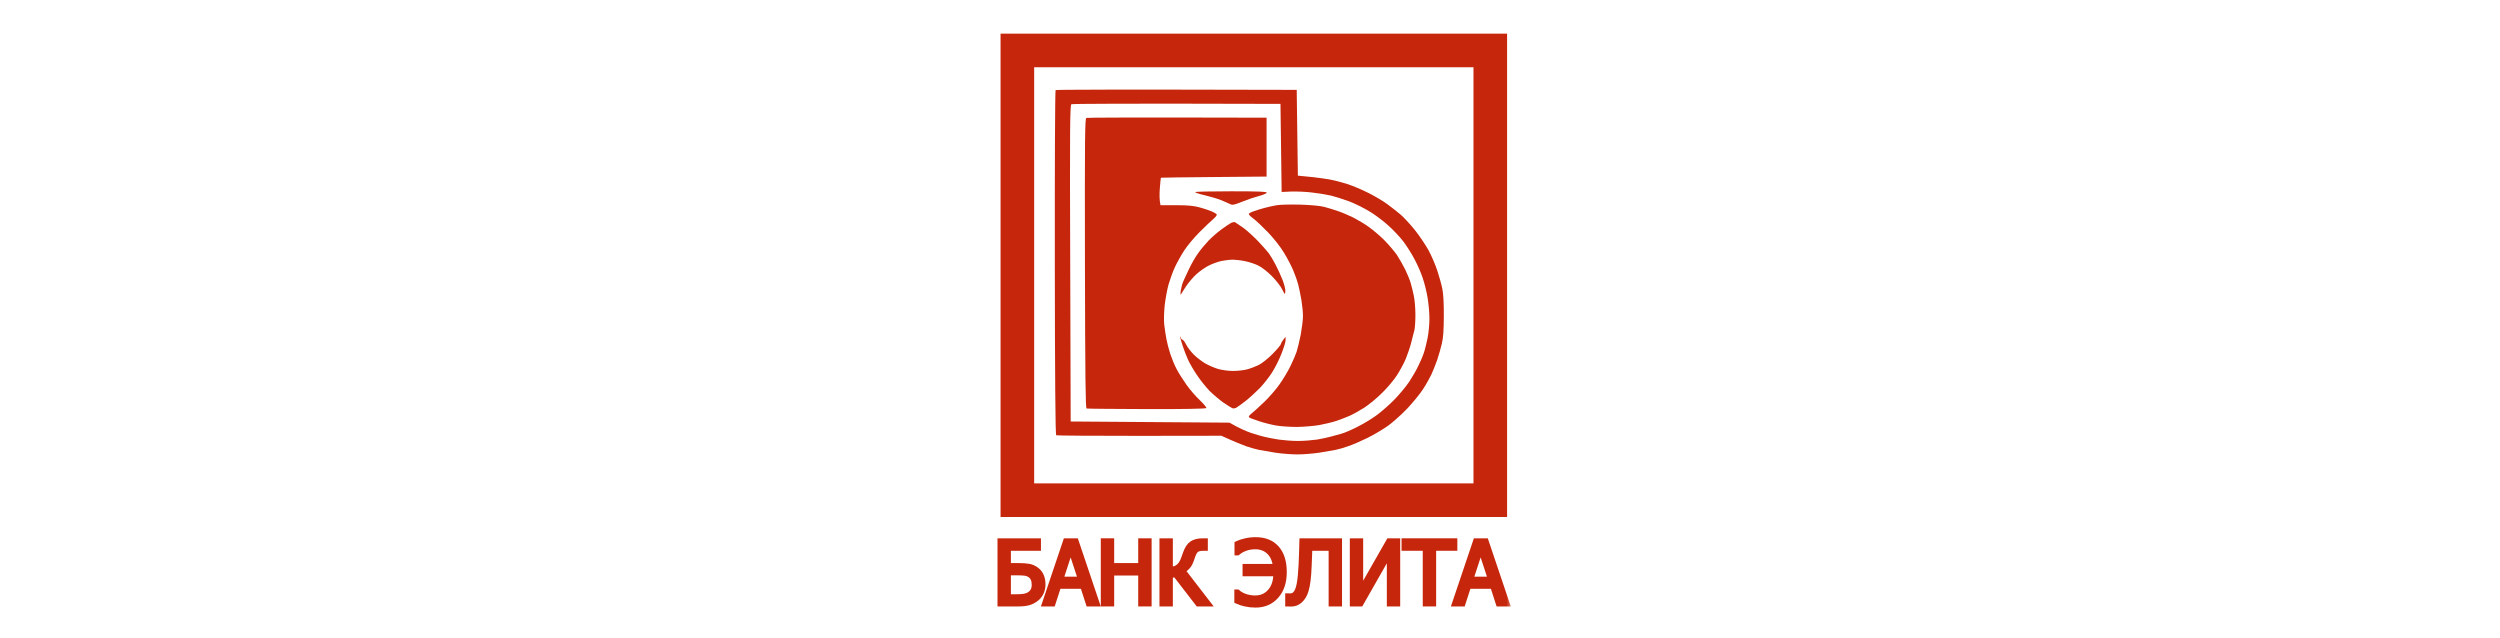
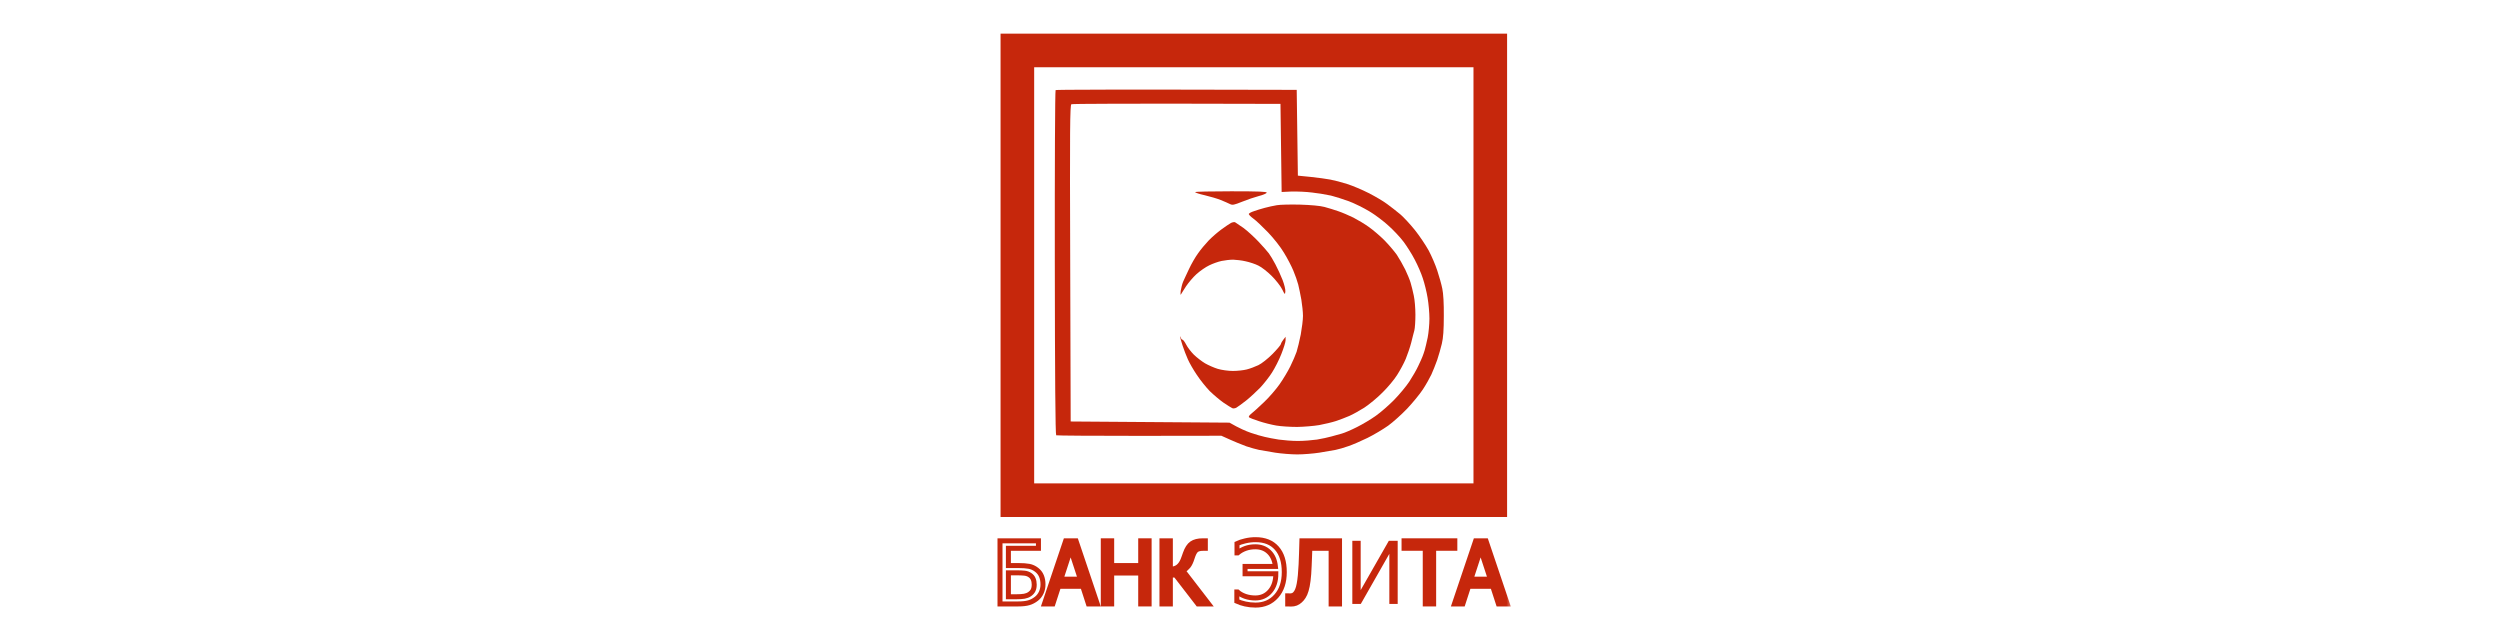
<svg xmlns="http://www.w3.org/2000/svg" width="200" height="51" viewBox="0 0 200 51" fill="none">
  <rect x="81.389" y="4.036" width="37.834" height="35.979" stroke="#C6270C" stroke-width="2.689" />
  <mask id="path-2-outside-1_644_4468" maskUnits="userSpaceOnUse" x="79" y="42.173" width="42" height="7" fill="black">
    <rect fill="white" x="79" y="42.173" width="42" height="7" />
-     <path d="M83.439 46.752C83.439 46.996 83.392 47.217 83.297 47.416C83.202 47.615 83.074 47.777 82.914 47.901C82.724 48.05 82.52 48.157 82.303 48.22C82.086 48.283 81.806 48.315 81.462 48.315H80V43.265H83.076V43.862H80.672V45.245H81.482C81.826 45.245 82.106 45.266 82.323 45.306C82.541 45.345 82.745 45.439 82.937 45.588C83.109 45.721 83.236 45.886 83.317 46.083C83.399 46.28 83.439 46.503 83.439 46.752ZM82.737 46.765C82.737 46.595 82.709 46.446 82.653 46.317C82.598 46.188 82.511 46.084 82.391 46.005C82.267 45.922 82.123 45.871 81.961 45.853C81.798 45.834 81.568 45.825 81.272 45.825H80.672V47.742H81.255C81.556 47.742 81.787 47.727 81.947 47.698C82.11 47.668 82.252 47.612 82.374 47.528C82.501 47.44 82.593 47.337 82.649 47.219C82.708 47.1 82.737 46.948 82.737 46.765Z" />
    <path d="M83.551 48.315L85.254 43.265H86.082L87.784 48.315H87.075L86.618 46.904H84.688L84.23 48.315H83.551ZM86.431 46.331L85.651 43.95L84.874 46.331H86.431Z" />
    <path d="M91.929 48.315H91.257V45.842H88.934V48.315H88.263V43.265H88.934V45.245H91.257V43.265H91.929V48.315Z" />
    <path d="M96.691 48.315H95.837L94.052 46.002H93.628V48.315H92.957V43.265H93.628V45.541C93.893 45.532 94.102 45.465 94.256 45.34C94.412 45.216 94.538 45.038 94.636 44.805C94.677 44.703 94.713 44.607 94.744 44.516C94.778 44.423 94.805 44.346 94.826 44.282C94.961 43.896 95.134 43.63 95.345 43.485C95.555 43.338 95.847 43.265 96.22 43.265H96.427V43.865H96.257C95.981 43.865 95.788 43.919 95.677 44.028C95.566 44.134 95.465 44.337 95.372 44.635C95.279 44.933 95.175 45.153 95.06 45.293C94.944 45.431 94.805 45.553 94.643 45.659L96.691 48.315Z" />
-     <path d="M102.742 45.771C102.742 46.574 102.53 47.214 102.105 47.691C101.682 48.168 101.128 48.407 100.443 48.407C100.153 48.407 99.879 48.377 99.622 48.319C99.366 48.262 99.141 48.188 98.947 48.098V47.355H98.998C99.16 47.502 99.367 47.62 99.618 47.708C99.869 47.794 100.137 47.837 100.422 47.837C100.908 47.837 101.304 47.659 101.609 47.304C101.915 46.949 102.067 46.481 102.067 45.9H99.605V45.313H102.033C101.981 44.825 101.812 44.442 101.525 44.163C101.24 43.883 100.872 43.743 100.422 43.743C100.144 43.743 99.884 43.786 99.642 43.872C99.4 43.958 99.19 44.078 99.011 44.231H98.96V43.485C99.141 43.401 99.363 43.329 99.625 43.268C99.89 43.205 100.164 43.173 100.449 43.173C101.177 43.173 101.742 43.399 102.142 43.852C102.542 44.301 102.742 44.941 102.742 45.771Z" />
+     <path d="M102.742 45.771C102.742 46.574 102.53 47.214 102.105 47.691C101.682 48.168 101.128 48.407 100.443 48.407C100.153 48.407 99.879 48.377 99.622 48.319C99.366 48.262 99.141 48.188 98.947 48.098V47.355C99.16 47.502 99.367 47.62 99.618 47.708C99.869 47.794 100.137 47.837 100.422 47.837C100.908 47.837 101.304 47.659 101.609 47.304C101.915 46.949 102.067 46.481 102.067 45.9H99.605V45.313H102.033C101.981 44.825 101.812 44.442 101.525 44.163C101.24 43.883 100.872 43.743 100.422 43.743C100.144 43.743 99.884 43.786 99.642 43.872C99.4 43.958 99.19 44.078 99.011 44.231H98.96V43.485C99.141 43.401 99.363 43.329 99.625 43.268C99.89 43.205 100.164 43.173 100.449 43.173C101.177 43.173 101.742 43.399 102.142 43.852C102.542 44.301 102.742 44.941 102.742 45.771Z" />
    <path d="M107.162 48.315H106.49V43.862H104.787C104.781 44.117 104.772 44.367 104.76 44.611C104.749 44.853 104.74 45.07 104.733 45.262C104.715 45.74 104.686 46.134 104.645 46.446C104.607 46.758 104.556 47.019 104.492 47.23C104.431 47.435 104.359 47.602 104.275 47.728C104.194 47.855 104.105 47.961 104.007 48.047C103.906 48.14 103.796 48.21 103.678 48.257C103.563 48.303 103.428 48.325 103.275 48.325C103.227 48.325 103.179 48.323 103.129 48.319C103.081 48.316 103.044 48.315 103.017 48.315V47.664H103.064C103.087 47.666 103.106 47.668 103.122 47.671C103.138 47.673 103.162 47.674 103.193 47.674C103.275 47.674 103.35 47.662 103.421 47.637C103.491 47.612 103.551 47.573 103.6 47.521C103.754 47.37 103.866 47.101 103.936 46.714C104.008 46.325 104.059 45.803 104.089 45.147C104.1 44.925 104.111 44.633 104.123 44.269C104.134 43.905 104.144 43.57 104.153 43.265H107.162V48.315Z" />
    <path d="M111.815 48.315H111.147V44.306L108.864 48.315H108.186V43.265H108.854V47.209L111.106 43.265H111.815V48.315Z" />
    <path d="M114.02 48.315V43.862H112.324V43.265H116.387V43.862H114.692V48.315H114.02Z" />
    <path d="M116.35 48.315L118.053 43.265H118.88L120.583 48.315H119.874L119.416 46.904H117.486L117.028 48.315H116.35ZM119.23 46.331L118.45 43.95L117.673 46.331H119.23Z" />
  </mask>
-   <path d="M83.439 46.752C83.439 46.996 83.392 47.217 83.297 47.416C83.202 47.615 83.074 47.777 82.914 47.901C82.724 48.05 82.52 48.157 82.303 48.22C82.086 48.283 81.806 48.315 81.462 48.315H80V43.265H83.076V43.862H80.672V45.245H81.482C81.826 45.245 82.106 45.266 82.323 45.306C82.541 45.345 82.745 45.439 82.937 45.588C83.109 45.721 83.236 45.886 83.317 46.083C83.399 46.28 83.439 46.503 83.439 46.752ZM82.737 46.765C82.737 46.595 82.709 46.446 82.653 46.317C82.598 46.188 82.511 46.084 82.391 46.005C82.267 45.922 82.123 45.871 81.961 45.853C81.798 45.834 81.568 45.825 81.272 45.825H80.672V47.742H81.255C81.556 47.742 81.787 47.727 81.947 47.698C82.11 47.668 82.252 47.612 82.374 47.528C82.501 47.44 82.593 47.337 82.649 47.219C82.708 47.1 82.737 46.948 82.737 46.765Z" fill="#C6270C" />
  <path d="M83.551 48.315L85.254 43.265H86.082L87.784 48.315H87.075L86.618 46.904H84.688L84.23 48.315H83.551ZM86.431 46.331L85.651 43.95L84.874 46.331H86.431Z" fill="#C6270C" />
  <path d="M91.929 48.315H91.257V45.842H88.934V48.315H88.263V43.265H88.934V45.245H91.257V43.265H91.929V48.315Z" fill="#C6270C" />
  <path d="M96.691 48.315H95.837L94.052 46.002H93.628V48.315H92.957V43.265H93.628V45.541C93.893 45.532 94.102 45.465 94.256 45.34C94.412 45.216 94.538 45.038 94.636 44.805C94.677 44.703 94.713 44.607 94.744 44.516C94.778 44.423 94.805 44.346 94.826 44.282C94.961 43.896 95.134 43.63 95.345 43.485C95.555 43.338 95.847 43.265 96.22 43.265H96.427V43.865H96.257C95.981 43.865 95.788 43.919 95.677 44.028C95.566 44.134 95.465 44.337 95.372 44.635C95.279 44.933 95.175 45.153 95.06 45.293C94.944 45.431 94.805 45.553 94.643 45.659L96.691 48.315Z" fill="#C6270C" />
-   <path d="M102.742 45.771C102.742 46.574 102.53 47.214 102.105 47.691C101.682 48.168 101.128 48.407 100.443 48.407C100.153 48.407 99.879 48.377 99.622 48.319C99.366 48.262 99.141 48.188 98.947 48.098V47.355H98.998C99.16 47.502 99.367 47.62 99.618 47.708C99.869 47.794 100.137 47.837 100.422 47.837C100.908 47.837 101.304 47.659 101.609 47.304C101.915 46.949 102.067 46.481 102.067 45.9H99.605V45.313H102.033C101.981 44.825 101.812 44.442 101.525 44.163C101.24 43.883 100.872 43.743 100.422 43.743C100.144 43.743 99.884 43.786 99.642 43.872C99.4 43.958 99.19 44.078 99.011 44.231H98.96V43.485C99.141 43.401 99.363 43.329 99.625 43.268C99.89 43.205 100.164 43.173 100.449 43.173C101.177 43.173 101.742 43.399 102.142 43.852C102.542 44.301 102.742 44.941 102.742 45.771Z" fill="#C6270C" />
  <path d="M107.162 48.315H106.49V43.862H104.787C104.781 44.117 104.772 44.367 104.76 44.611C104.749 44.853 104.74 45.07 104.733 45.262C104.715 45.74 104.686 46.134 104.645 46.446C104.607 46.758 104.556 47.019 104.492 47.23C104.431 47.435 104.359 47.602 104.275 47.728C104.194 47.855 104.105 47.961 104.007 48.047C103.906 48.14 103.796 48.21 103.678 48.257C103.563 48.303 103.428 48.325 103.275 48.325C103.227 48.325 103.179 48.323 103.129 48.319C103.081 48.316 103.044 48.315 103.017 48.315V47.664H103.064C103.087 47.666 103.106 47.668 103.122 47.671C103.138 47.673 103.162 47.674 103.193 47.674C103.275 47.674 103.35 47.662 103.421 47.637C103.491 47.612 103.551 47.573 103.6 47.521C103.754 47.37 103.866 47.101 103.936 46.714C104.008 46.325 104.059 45.803 104.089 45.147C104.1 44.925 104.111 44.633 104.123 44.269C104.134 43.905 104.144 43.57 104.153 43.265H107.162V48.315Z" fill="#C6270C" />
  <path d="M111.815 48.315H111.147V44.306L108.864 48.315H108.186V43.265H108.854V47.209L111.106 43.265H111.815V48.315Z" fill="#C6270C" />
  <path d="M114.02 48.315V43.862H112.324V43.265H116.387V43.862H114.692V48.315H114.02Z" fill="#C6270C" />
  <path d="M116.35 48.315L118.053 43.265H118.88L120.583 48.315H119.874L119.416 46.904H117.486L117.028 48.315H116.35ZM119.23 46.331L118.45 43.95L117.673 46.331H119.23Z" fill="#C6270C" />
  <path d="M83.439 46.752C83.439 46.996 83.392 47.217 83.297 47.416C83.202 47.615 83.074 47.777 82.914 47.901C82.724 48.05 82.52 48.157 82.303 48.22C82.086 48.283 81.806 48.315 81.462 48.315H80V43.265H83.076V43.862H80.672V45.245H81.482C81.826 45.245 82.106 45.266 82.323 45.306C82.541 45.345 82.745 45.439 82.937 45.588C83.109 45.721 83.236 45.886 83.317 46.083C83.399 46.28 83.439 46.503 83.439 46.752ZM82.737 46.765C82.737 46.595 82.709 46.446 82.653 46.317C82.598 46.188 82.511 46.084 82.391 46.005C82.267 45.922 82.123 45.871 81.961 45.853C81.798 45.834 81.568 45.825 81.272 45.825H80.672V47.742H81.255C81.556 47.742 81.787 47.727 81.947 47.698C82.11 47.668 82.252 47.612 82.374 47.528C82.501 47.44 82.593 47.337 82.649 47.219C82.708 47.1 82.737 46.948 82.737 46.765Z" stroke="#C6270C" stroke-width="0.4" mask="url(#path-2-outside-1_644_4468)" />
  <path d="M83.551 48.315L85.254 43.265H86.082L87.784 48.315H87.075L86.618 46.904H84.688L84.23 48.315H83.551ZM86.431 46.331L85.651 43.95L84.874 46.331H86.431Z" stroke="#C6270C" stroke-width="0.4" mask="url(#path-2-outside-1_644_4468)" />
  <path d="M91.929 48.315H91.257V45.842H88.934V48.315H88.263V43.265H88.934V45.245H91.257V43.265H91.929V48.315Z" stroke="#C6270C" stroke-width="0.4" mask="url(#path-2-outside-1_644_4468)" />
  <path d="M96.691 48.315H95.837L94.052 46.002H93.628V48.315H92.957V43.265H93.628V45.541C93.893 45.532 94.102 45.465 94.256 45.34C94.412 45.216 94.538 45.038 94.636 44.805C94.677 44.703 94.713 44.607 94.744 44.516C94.778 44.423 94.805 44.346 94.826 44.282C94.961 43.896 95.134 43.63 95.345 43.485C95.555 43.338 95.847 43.265 96.22 43.265H96.427V43.865H96.257C95.981 43.865 95.788 43.919 95.677 44.028C95.566 44.134 95.465 44.337 95.372 44.635C95.279 44.933 95.175 45.153 95.06 45.293C94.944 45.431 94.805 45.553 94.643 45.659L96.691 48.315Z" stroke="#C6270C" stroke-width="0.4" mask="url(#path-2-outside-1_644_4468)" />
  <path d="M102.742 45.771C102.742 46.574 102.53 47.214 102.105 47.691C101.682 48.168 101.128 48.407 100.443 48.407C100.153 48.407 99.879 48.377 99.622 48.319C99.366 48.262 99.141 48.188 98.947 48.098V47.355H98.998C99.16 47.502 99.367 47.62 99.618 47.708C99.869 47.794 100.137 47.837 100.422 47.837C100.908 47.837 101.304 47.659 101.609 47.304C101.915 46.949 102.067 46.481 102.067 45.9H99.605V45.313H102.033C101.981 44.825 101.812 44.442 101.525 44.163C101.24 43.883 100.872 43.743 100.422 43.743C100.144 43.743 99.884 43.786 99.642 43.872C99.4 43.958 99.19 44.078 99.011 44.231H98.96V43.485C99.141 43.401 99.363 43.329 99.625 43.268C99.89 43.205 100.164 43.173 100.449 43.173C101.177 43.173 101.742 43.399 102.142 43.852C102.542 44.301 102.742 44.941 102.742 45.771Z" stroke="#C6270C" stroke-width="0.4" mask="url(#path-2-outside-1_644_4468)" />
  <path d="M107.162 48.315H106.49V43.862H104.787C104.781 44.117 104.772 44.367 104.76 44.611C104.749 44.853 104.74 45.07 104.733 45.262C104.715 45.74 104.686 46.134 104.645 46.446C104.607 46.758 104.556 47.019 104.492 47.23C104.431 47.435 104.359 47.602 104.275 47.728C104.194 47.855 104.105 47.961 104.007 48.047C103.906 48.14 103.796 48.21 103.678 48.257C103.563 48.303 103.428 48.325 103.275 48.325C103.227 48.325 103.179 48.323 103.129 48.319C103.081 48.316 103.044 48.315 103.017 48.315V47.664H103.064C103.087 47.666 103.106 47.668 103.122 47.671C103.138 47.673 103.162 47.674 103.193 47.674C103.275 47.674 103.35 47.662 103.421 47.637C103.491 47.612 103.551 47.573 103.6 47.521C103.754 47.37 103.866 47.101 103.936 46.714C104.008 46.325 104.059 45.803 104.089 45.147C104.1 44.925 104.111 44.633 104.123 44.269C104.134 43.905 104.144 43.57 104.153 43.265H107.162V48.315Z" stroke="#C6270C" stroke-width="0.4" mask="url(#path-2-outside-1_644_4468)" />
-   <path d="M111.815 48.315H111.147V44.306L108.864 48.315H108.186V43.265H108.854V47.209L111.106 43.265H111.815V48.315Z" stroke="#C6270C" stroke-width="0.4" mask="url(#path-2-outside-1_644_4468)" />
  <path d="M114.02 48.315V43.862H112.324V43.265H116.387V43.862H114.692V48.315H114.02Z" stroke="#C6270C" stroke-width="0.4" mask="url(#path-2-outside-1_644_4468)" />
  <path d="M116.35 48.315L118.053 43.265H118.88L120.583 48.315H119.874L119.416 46.904H117.486L117.028 48.315H116.35ZM119.23 46.331L118.45 43.95L117.673 46.331H119.23Z" stroke="#C6270C" stroke-width="0.4" mask="url(#path-2-outside-1_644_4468)" />
  <path d="M84.449 7.208C84.496 7.171 88.855 7.152 103.737 7.189L103.83 14.052L104.85 14.153C105.415 14.209 106.12 14.311 106.426 14.367C106.732 14.422 107.335 14.579 107.77 14.719C108.206 14.857 108.976 15.182 109.486 15.442C109.996 15.702 110.664 16.091 110.97 16.323C111.276 16.546 111.749 16.916 112.027 17.148C112.296 17.38 112.824 17.946 113.195 18.41C113.557 18.864 114.049 19.596 114.29 20.032C114.522 20.468 114.837 21.191 114.985 21.655C115.134 22.109 115.319 22.759 115.384 23.093C115.467 23.473 115.514 24.279 115.505 25.271C115.505 26.402 115.458 27.033 115.347 27.497C115.263 27.858 115.096 28.434 114.976 28.796C114.846 29.157 114.642 29.677 114.513 29.955C114.383 30.233 114.076 30.78 113.826 31.16C113.576 31.54 113.01 32.227 112.574 32.69C112.138 33.145 111.452 33.766 111.054 34.053C110.646 34.341 109.904 34.785 109.394 35.036C108.884 35.286 108.197 35.583 107.863 35.694C107.53 35.815 107.076 35.944 106.844 35.991C106.612 36.037 106.027 36.139 105.545 36.214C105.063 36.288 104.265 36.353 103.783 36.353C103.301 36.353 102.504 36.288 102.021 36.214C101.539 36.139 100.956 36.037 100.724 35.991C100.492 35.945 100.037 35.815 99.703 35.704C99.369 35.583 98.785 35.351 97.71 34.86L91.153 34.869C87.537 34.869 84.541 34.851 84.495 34.823C84.43 34.782 84.394 30.071 84.385 21.024C84.376 13.457 84.403 7.236 84.449 7.208ZM102.438 8.311C89.577 8.274 85.784 8.302 85.71 8.34C85.599 8.409 85.58 10.253 85.617 21.071L85.654 33.719L98.358 33.812C99.147 34.267 99.694 34.499 100.074 34.629C100.454 34.758 100.955 34.906 101.186 34.953C101.418 35.008 101.92 35.11 102.3 35.166C102.68 35.221 103.376 35.277 103.83 35.277C104.294 35.277 104.979 35.221 105.359 35.166C105.739 35.101 106.268 34.99 106.519 34.916C106.778 34.851 107.149 34.749 107.353 34.684C107.557 34.629 108.104 34.397 108.559 34.165C109.022 33.933 109.709 33.525 110.089 33.247C110.469 32.978 111.127 32.402 111.535 31.985C111.952 31.559 112.5 30.9 112.75 30.52C113 30.14 113.326 29.574 113.465 29.268C113.613 28.963 113.76 28.63 113.798 28.527C113.844 28.425 113.919 28.192 113.975 28.016C114.03 27.84 114.132 27.377 114.216 26.997C114.29 26.617 114.354 25.939 114.354 25.485C114.354 25.04 114.289 24.289 114.206 23.816C114.132 23.352 113.956 22.648 113.826 22.267C113.706 21.887 113.418 21.22 113.186 20.784C112.964 20.348 112.556 19.707 112.296 19.355C112.027 18.994 111.48 18.41 111.081 18.057C110.692 17.696 110.005 17.177 109.551 16.908C109.106 16.639 108.374 16.276 107.91 16.1C107.456 15.933 106.806 15.73 106.473 15.646C106.139 15.572 105.471 15.461 104.989 15.405C104.507 15.34 103.755 15.313 103.319 15.322L102.531 15.359L102.438 8.311Z" fill="#C6270C" />
-   <path d="M86.795 21.062C86.777 11.01 86.795 9.471 86.907 9.433H86.916C86.981 9.406 90.254 9.387 101.326 9.415V14.126L97.107 14.163C94.789 14.181 92.878 14.209 92.869 14.218C92.86 14.228 92.823 14.617 92.786 15.071C92.749 15.526 92.749 16.017 92.841 16.416H94.093C95.03 16.416 95.503 16.462 95.976 16.592C96.319 16.685 96.754 16.833 96.949 16.917C97.135 17 97.311 17.102 97.339 17.158C97.367 17.213 97.246 17.362 97.088 17.501C96.921 17.64 96.421 18.113 95.985 18.549C95.549 18.985 94.983 19.652 94.742 20.032C94.492 20.413 94.158 21.015 93.991 21.377C93.824 21.729 93.602 22.36 93.481 22.768C93.37 23.176 93.231 23.927 93.175 24.437C93.12 24.956 93.101 25.624 93.138 25.967C93.175 26.301 93.259 26.82 93.314 27.126C93.37 27.432 93.509 27.97 93.629 28.332C93.75 28.694 93.963 29.213 94.112 29.491C94.251 29.769 94.603 30.335 94.891 30.743C95.178 31.151 95.67 31.726 95.985 32.013C96.291 32.31 96.532 32.588 96.504 32.644C96.476 32.699 94.807 32.736 91.747 32.727C89.16 32.718 86.99 32.699 86.925 32.681C86.842 32.653 86.814 30.233 86.795 21.062Z" fill="#C6270C" />
  <path d="M96.374 15.618C95.957 15.526 95.614 15.415 95.614 15.368C95.614 15.331 96.912 15.303 98.489 15.303C100.742 15.303 101.354 15.331 101.335 15.415C101.317 15.479 101.039 15.6 100.705 15.683C100.38 15.767 99.778 15.971 99.37 16.138C98.72 16.398 98.6 16.425 98.396 16.323C98.266 16.258 97.932 16.11 97.654 15.999C97.376 15.887 96.801 15.72 96.374 15.618Z" fill="#C6270C" />
  <path d="M101.178 16.629C101.456 16.555 101.901 16.453 102.151 16.416C102.411 16.37 103.246 16.351 104.006 16.37C104.868 16.398 105.61 16.462 105.953 16.555C106.259 16.639 106.76 16.787 107.066 16.898C107.372 17 107.91 17.232 108.272 17.408C108.633 17.594 109.19 17.927 109.523 18.169C109.848 18.4 110.404 18.873 110.747 19.216C111.091 19.569 111.536 20.088 111.74 20.376C111.934 20.672 112.24 21.201 112.417 21.562C112.584 21.915 112.788 22.397 112.852 22.629C112.917 22.861 113.038 23.315 113.103 23.649C113.177 23.983 113.233 24.669 113.233 25.179C113.233 25.689 113.196 26.255 113.149 26.431C113.094 26.607 112.992 27.043 112.899 27.404C112.806 27.766 112.611 28.341 112.463 28.703C112.315 29.064 111.999 29.639 111.768 30.001C111.545 30.363 111.016 30.993 110.599 31.401C110.191 31.819 109.533 32.356 109.153 32.607C108.772 32.848 108.225 33.154 107.947 33.274C107.669 33.395 107.187 33.58 106.881 33.682C106.575 33.784 105.972 33.923 105.536 34.007C105.1 34.081 104.312 34.146 103.774 34.155C103.236 34.155 102.485 34.109 102.105 34.044C101.725 33.979 101.094 33.821 100.714 33.692C100.334 33.571 99.981 33.432 99.926 33.386C99.87 33.339 99.935 33.228 100.111 33.089C100.26 32.978 100.714 32.56 101.113 32.18C101.521 31.8 102.077 31.151 102.365 30.743C102.652 30.335 103.042 29.686 103.227 29.305C103.413 28.925 103.644 28.397 103.728 28.146C103.811 27.887 103.96 27.265 104.062 26.755C104.154 26.245 104.238 25.578 104.238 25.272C104.238 24.966 104.173 24.381 104.108 23.974C104.034 23.566 103.923 23.018 103.858 22.768C103.793 22.508 103.617 22.008 103.468 21.655C103.32 21.294 102.986 20.654 102.717 20.218C102.457 19.773 101.901 19.068 101.447 18.595C101.011 18.141 100.473 17.631 100.26 17.482C100.046 17.325 99.889 17.167 99.907 17.111C99.926 17.056 100.102 16.963 100.306 16.898C100.501 16.824 100.9 16.703 101.178 16.629Z" fill="#C6270C" />
  <path d="M97.7 18.363C98.006 18.141 98.359 17.9 98.479 17.835C98.6 17.779 98.748 17.751 98.804 17.779C98.859 17.807 99.156 18.011 99.462 18.224C99.768 18.447 100.306 18.938 100.668 19.318C101.029 19.699 101.41 20.134 101.512 20.274C101.623 20.422 101.855 20.811 102.031 21.145C102.207 21.479 102.467 22.035 102.606 22.397C102.745 22.759 102.847 23.176 102.828 23.324C102.801 23.593 102.791 23.593 102.569 23.139C102.439 22.879 102.068 22.406 101.734 22.073C101.4 21.739 100.927 21.368 100.668 21.247C100.417 21.117 99.954 20.969 99.648 20.904C99.342 20.83 98.897 20.784 98.656 20.774C98.405 20.774 97.988 20.821 97.728 20.876C97.459 20.932 97.014 21.09 96.736 21.229C96.458 21.358 96.003 21.674 95.716 21.933C95.438 22.184 95.067 22.629 94.881 22.907C94.696 23.185 94.52 23.482 94.473 23.556C94.436 23.63 94.427 23.51 94.455 23.278C94.492 23.046 94.575 22.712 94.65 22.536C94.733 22.36 94.937 21.896 95.123 21.516C95.299 21.136 95.623 20.57 95.846 20.264C96.059 19.958 96.448 19.495 96.69 19.244C96.94 18.985 97.394 18.586 97.7 18.363Z" fill="#C6270C" />
  <path d="M94.603 27.636C94.492 27.302 94.409 26.997 94.418 26.941C94.427 26.885 94.446 26.922 94.464 27.006C94.483 27.099 94.548 27.173 94.594 27.173C94.65 27.173 94.779 27.349 94.891 27.562C95.002 27.785 95.28 28.146 95.512 28.378C95.753 28.61 96.152 28.916 96.402 29.064C96.662 29.213 97.116 29.417 97.422 29.509C97.728 29.602 98.266 29.676 98.628 29.676C98.989 29.676 99.49 29.621 99.74 29.556C100 29.491 100.417 29.333 100.668 29.213C100.937 29.083 101.41 28.712 101.808 28.313C102.17 27.942 102.476 27.581 102.476 27.516C102.476 27.46 102.559 27.302 102.847 26.941V27.219C102.847 27.367 102.689 27.868 102.504 28.332C102.328 28.786 101.985 29.454 101.753 29.816C101.521 30.177 101.104 30.706 100.816 31.012C100.529 31.308 100.028 31.772 99.694 32.041C99.36 32.301 99.008 32.56 98.906 32.616C98.804 32.672 98.656 32.69 98.581 32.653C98.507 32.625 98.192 32.421 97.886 32.217C97.58 32.004 97.088 31.587 96.782 31.29C96.486 30.984 96.022 30.409 95.753 30.001C95.475 29.593 95.15 29.027 95.03 28.749C94.9 28.471 94.715 27.97 94.603 27.636Z" fill="#C6270C" />
</svg>